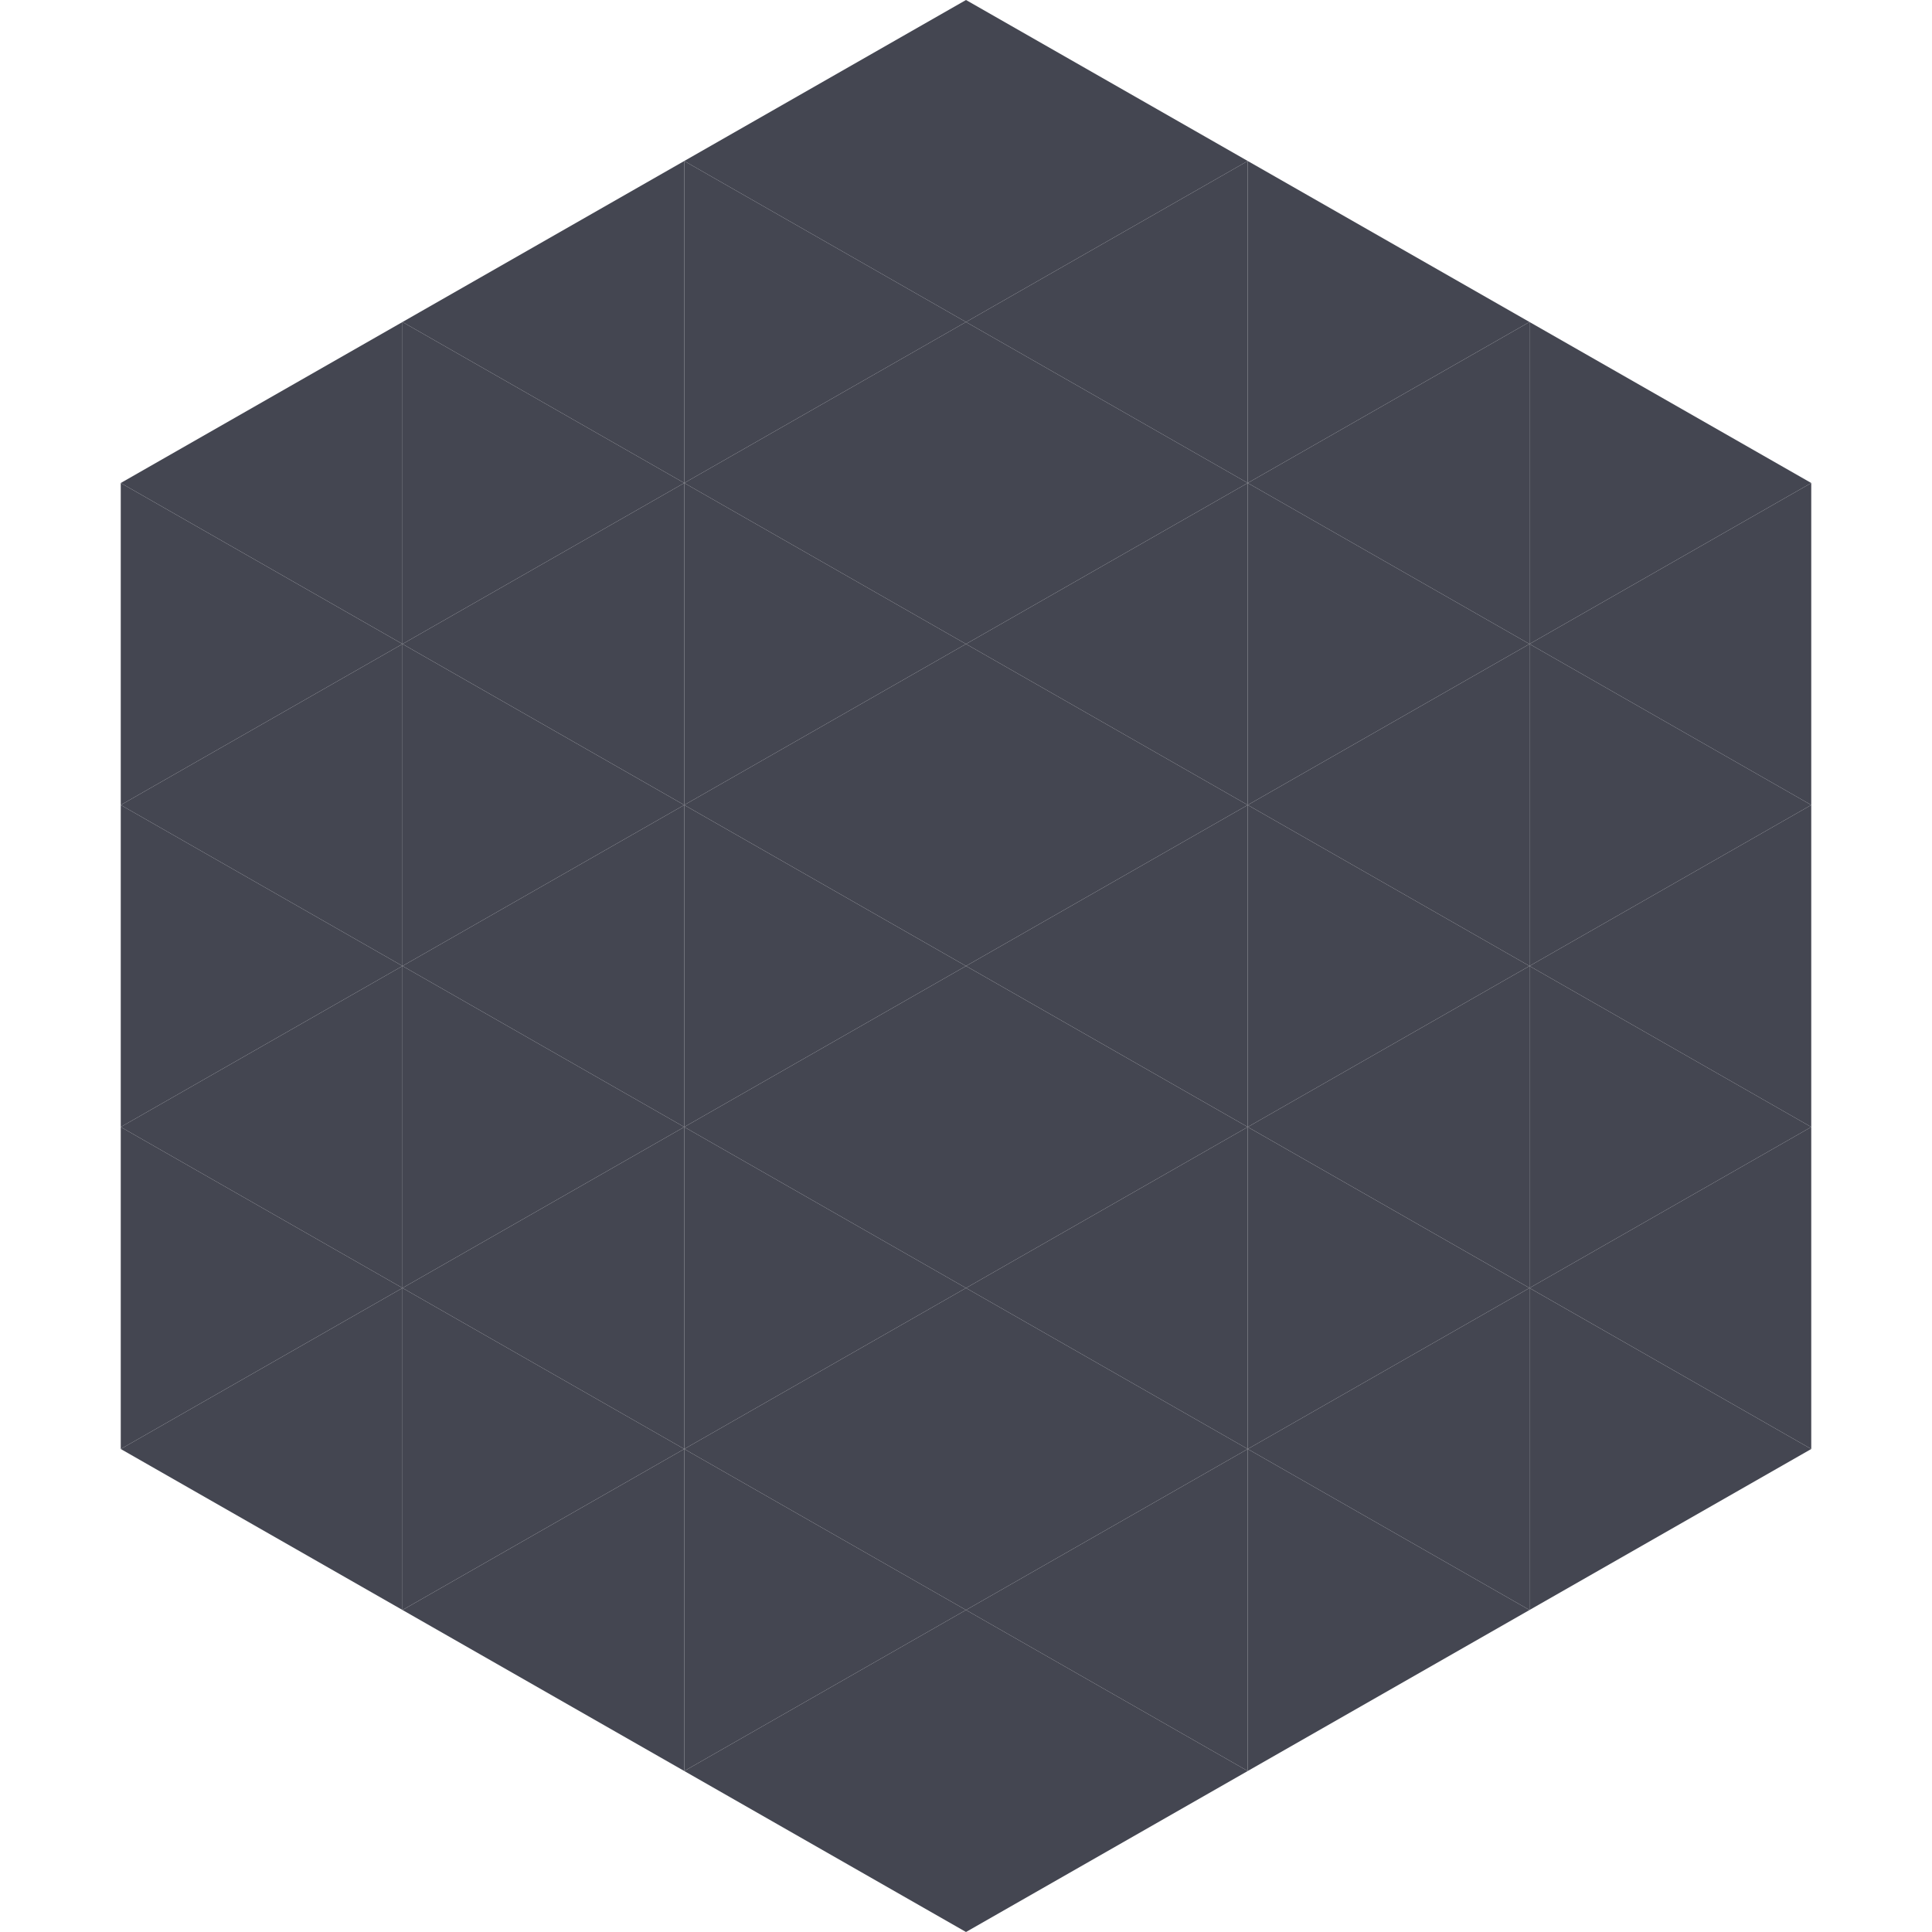
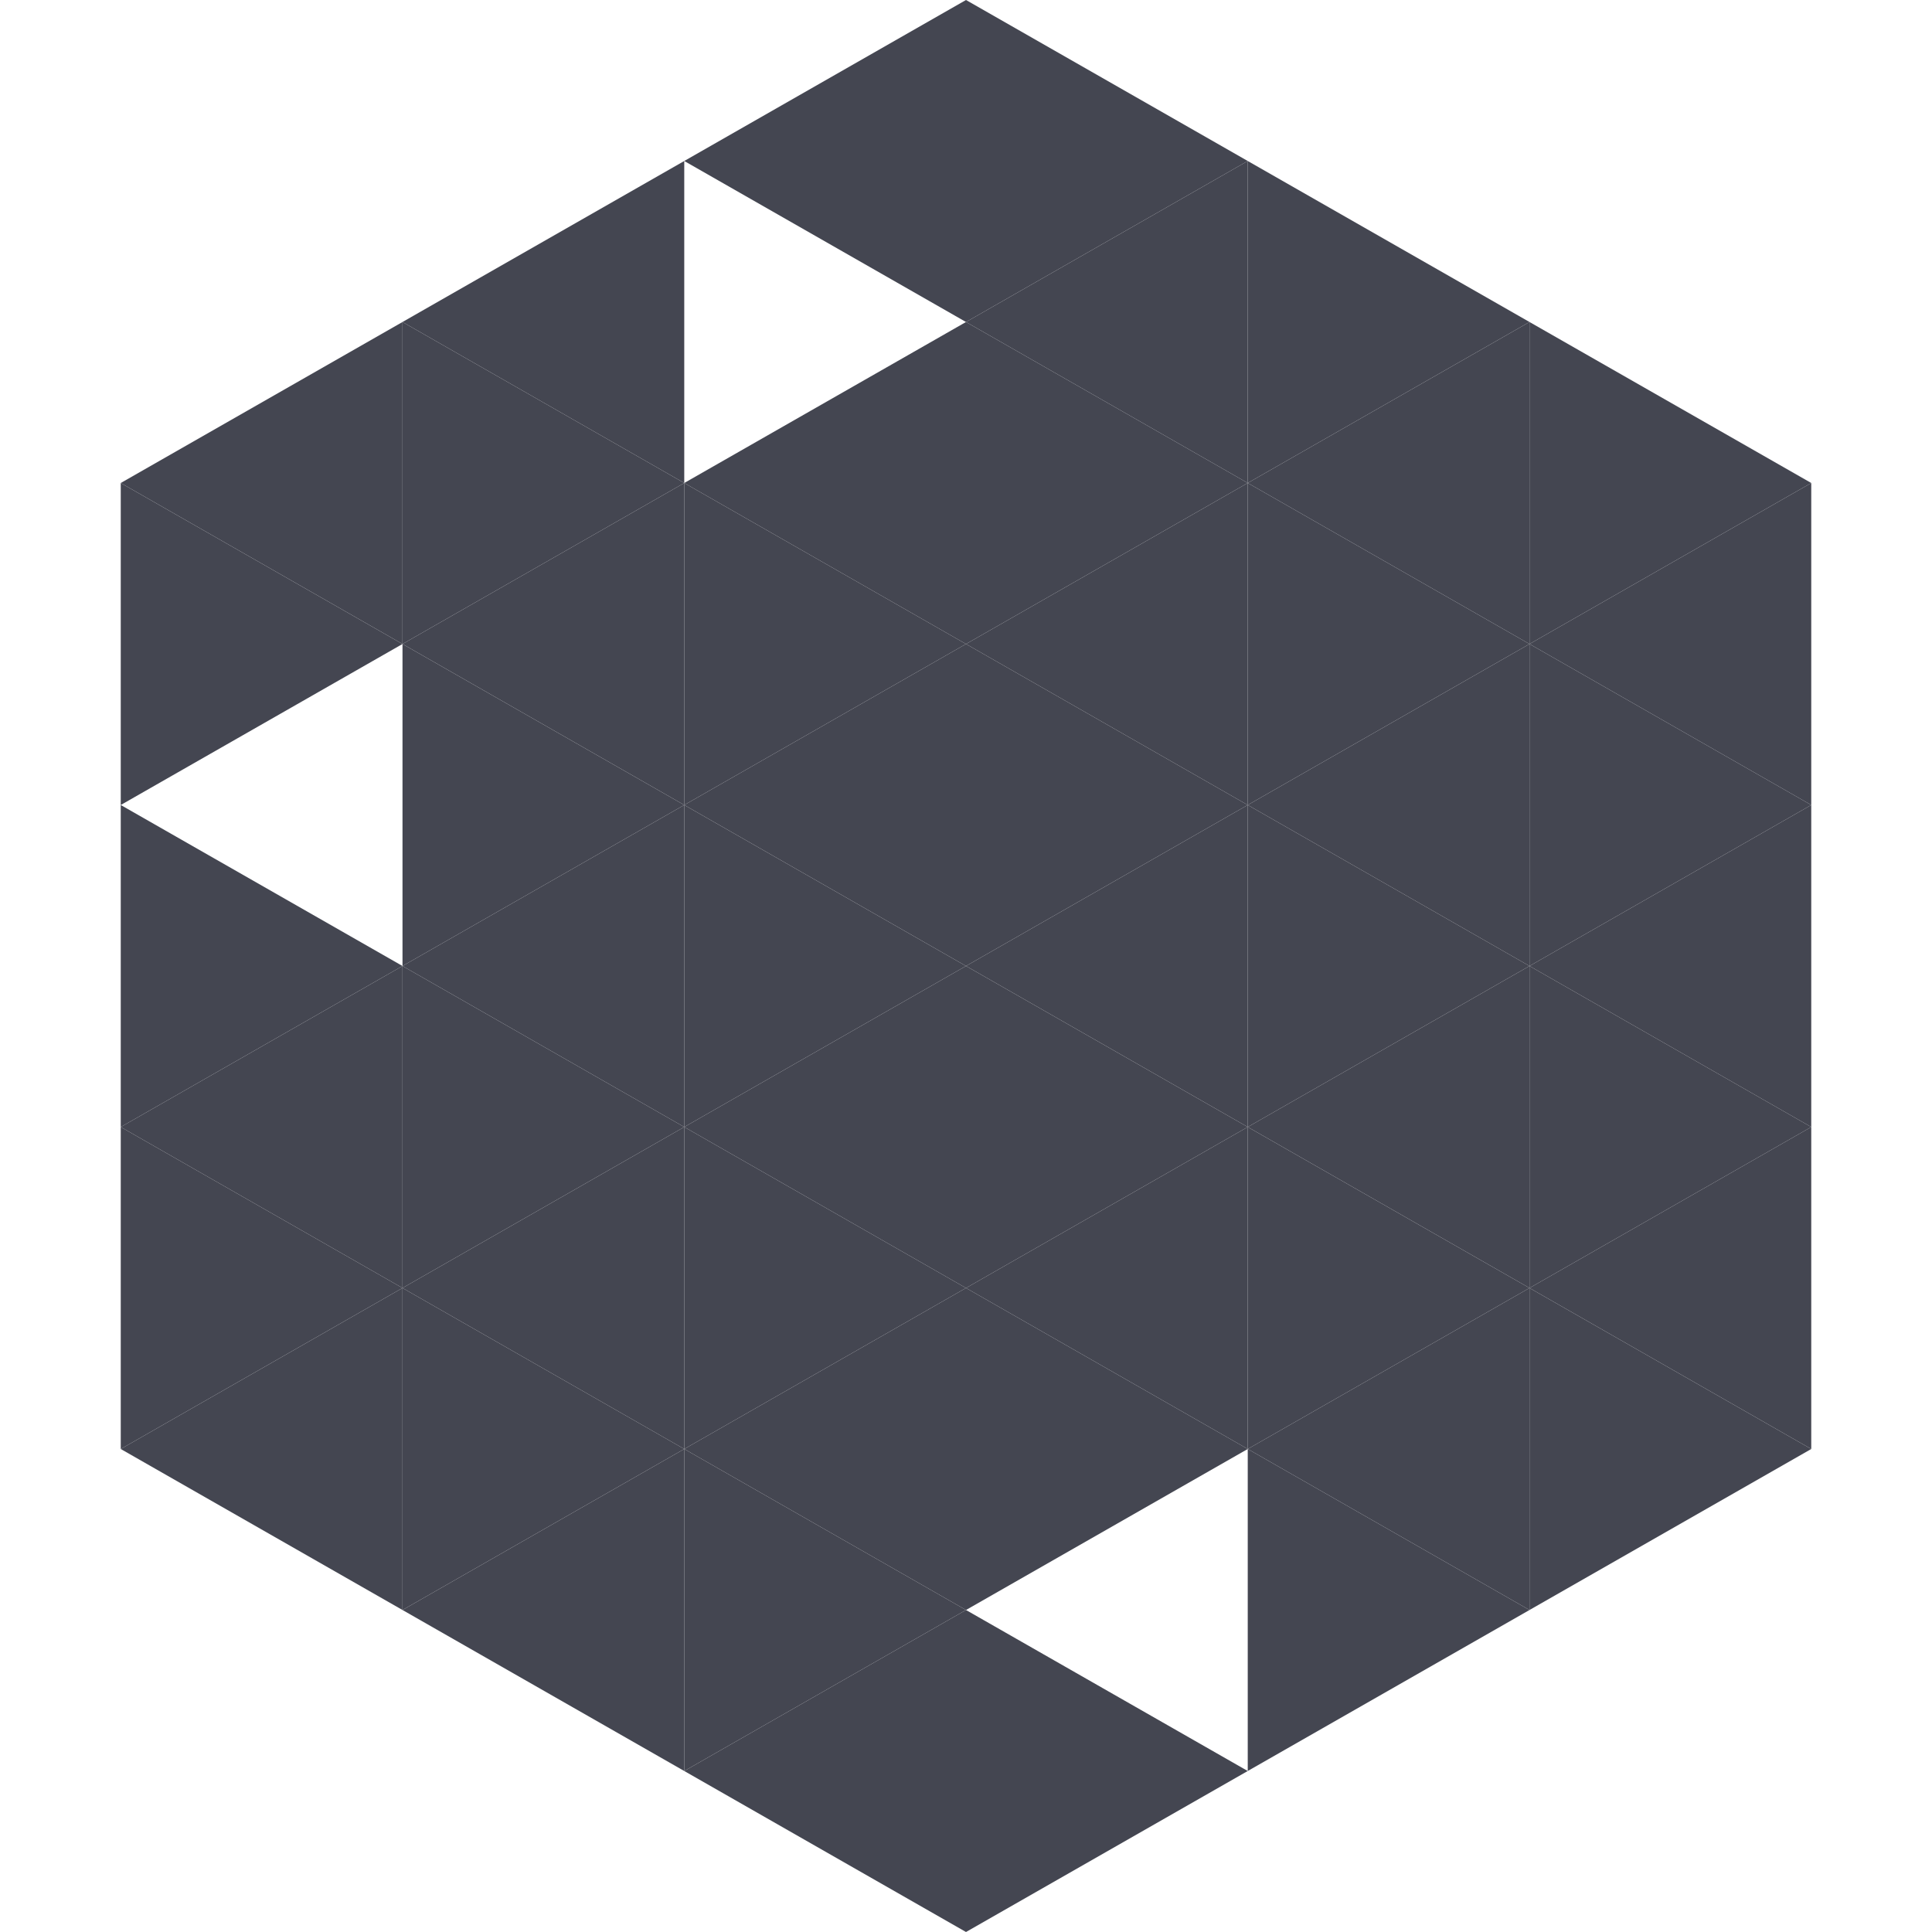
<svg xmlns="http://www.w3.org/2000/svg" width="240" height="240">
  <polygon points="50,40 15,60 50,80" style="fill:rgb(68,70,81)" />
  <polygon points="190,40 225,60 190,80" style="fill:rgb(68,70,81)" />
  <polygon points="15,60 50,80 15,100" style="fill:rgb(68,70,81)" />
  <polygon points="225,60 190,80 225,100" style="fill:rgb(68,70,81)" />
-   <polygon points="50,80 15,100 50,120" style="fill:rgb(68,70,81)" />
  <polygon points="190,80 225,100 190,120" style="fill:rgb(68,70,81)" />
  <polygon points="15,100 50,120 15,140" style="fill:rgb(68,70,81)" />
  <polygon points="225,100 190,120 225,140" style="fill:rgb(68,70,81)" />
  <polygon points="50,120 15,140 50,160" style="fill:rgb(68,70,81)" />
  <polygon points="190,120 225,140 190,160" style="fill:rgb(68,70,81)" />
  <polygon points="15,140 50,160 15,180" style="fill:rgb(68,70,81)" />
  <polygon points="225,140 190,160 225,180" style="fill:rgb(68,70,81)" />
  <polygon points="50,160 15,180 50,200" style="fill:rgb(68,70,81)" />
  <polygon points="190,160 225,180 190,200" style="fill:rgb(68,70,81)" />
  <polygon points="15,180 50,200 15,220" style="fill:rgb(255,255,255); fill-opacity:0" />
  <polygon points="225,180 190,200 225,220" style="fill:rgb(255,255,255); fill-opacity:0" />
  <polygon points="50,0 85,20 50,40" style="fill:rgb(255,255,255); fill-opacity:0" />
  <polygon points="190,0 155,20 190,40" style="fill:rgb(255,255,255); fill-opacity:0" />
  <polygon points="85,20 50,40 85,60" style="fill:rgb(68,70,81)" />
  <polygon points="155,20 190,40 155,60" style="fill:rgb(68,70,81)" />
  <polygon points="50,40 85,60 50,80" style="fill:rgb(68,70,81)" />
  <polygon points="190,40 155,60 190,80" style="fill:rgb(68,70,81)" />
  <polygon points="85,60 50,80 85,100" style="fill:rgb(68,70,81)" />
  <polygon points="155,60 190,80 155,100" style="fill:rgb(68,70,81)" />
  <polygon points="50,80 85,100 50,120" style="fill:rgb(68,70,81)" />
  <polygon points="190,80 155,100 190,120" style="fill:rgb(68,70,81)" />
  <polygon points="85,100 50,120 85,140" style="fill:rgb(68,70,81)" />
  <polygon points="155,100 190,120 155,140" style="fill:rgb(68,70,81)" />
  <polygon points="50,120 85,140 50,160" style="fill:rgb(68,70,81)" />
  <polygon points="190,120 155,140 190,160" style="fill:rgb(68,70,81)" />
  <polygon points="85,140 50,160 85,180" style="fill:rgb(68,70,81)" />
  <polygon points="155,140 190,160 155,180" style="fill:rgb(68,70,81)" />
  <polygon points="50,160 85,180 50,200" style="fill:rgb(68,70,81)" />
  <polygon points="190,160 155,180 190,200" style="fill:rgb(68,70,81)" />
  <polygon points="85,180 50,200 85,220" style="fill:rgb(68,70,81)" />
  <polygon points="155,180 190,200 155,220" style="fill:rgb(68,70,81)" />
  <polygon points="120,0 85,20 120,40" style="fill:rgb(68,70,81)" />
  <polygon points="120,0 155,20 120,40" style="fill:rgb(68,70,81)" />
-   <polygon points="85,20 120,40 85,60" style="fill:rgb(68,70,81)" />
  <polygon points="155,20 120,40 155,60" style="fill:rgb(68,70,81)" />
  <polygon points="120,40 85,60 120,80" style="fill:rgb(68,70,81)" />
  <polygon points="120,40 155,60 120,80" style="fill:rgb(68,70,81)" />
  <polygon points="85,60 120,80 85,100" style="fill:rgb(68,70,81)" />
  <polygon points="155,60 120,80 155,100" style="fill:rgb(68,70,81)" />
  <polygon points="120,80 85,100 120,120" style="fill:rgb(68,70,81)" />
  <polygon points="120,80 155,100 120,120" style="fill:rgb(68,70,81)" />
  <polygon points="85,100 120,120 85,140" style="fill:rgb(68,70,81)" />
  <polygon points="155,100 120,120 155,140" style="fill:rgb(68,70,81)" />
  <polygon points="120,120 85,140 120,160" style="fill:rgb(68,70,81)" />
  <polygon points="120,120 155,140 120,160" style="fill:rgb(68,70,81)" />
  <polygon points="85,140 120,160 85,180" style="fill:rgb(68,70,81)" />
  <polygon points="155,140 120,160 155,180" style="fill:rgb(68,70,81)" />
  <polygon points="120,160 85,180 120,200" style="fill:rgb(68,70,81)" />
  <polygon points="120,160 155,180 120,200" style="fill:rgb(68,70,81)" />
  <polygon points="85,180 120,200 85,220" style="fill:rgb(68,70,81)" />
-   <polygon points="155,180 120,200 155,220" style="fill:rgb(68,70,81)" />
  <polygon points="120,200 85,220 120,240" style="fill:rgb(68,70,81)" />
  <polygon points="120,200 155,220 120,240" style="fill:rgb(68,70,81)" />
  <polygon points="85,220 120,240 85,260" style="fill:rgb(255,255,255); fill-opacity:0" />
  <polygon points="155,220 120,240 155,260" style="fill:rgb(255,255,255); fill-opacity:0" />
</svg>